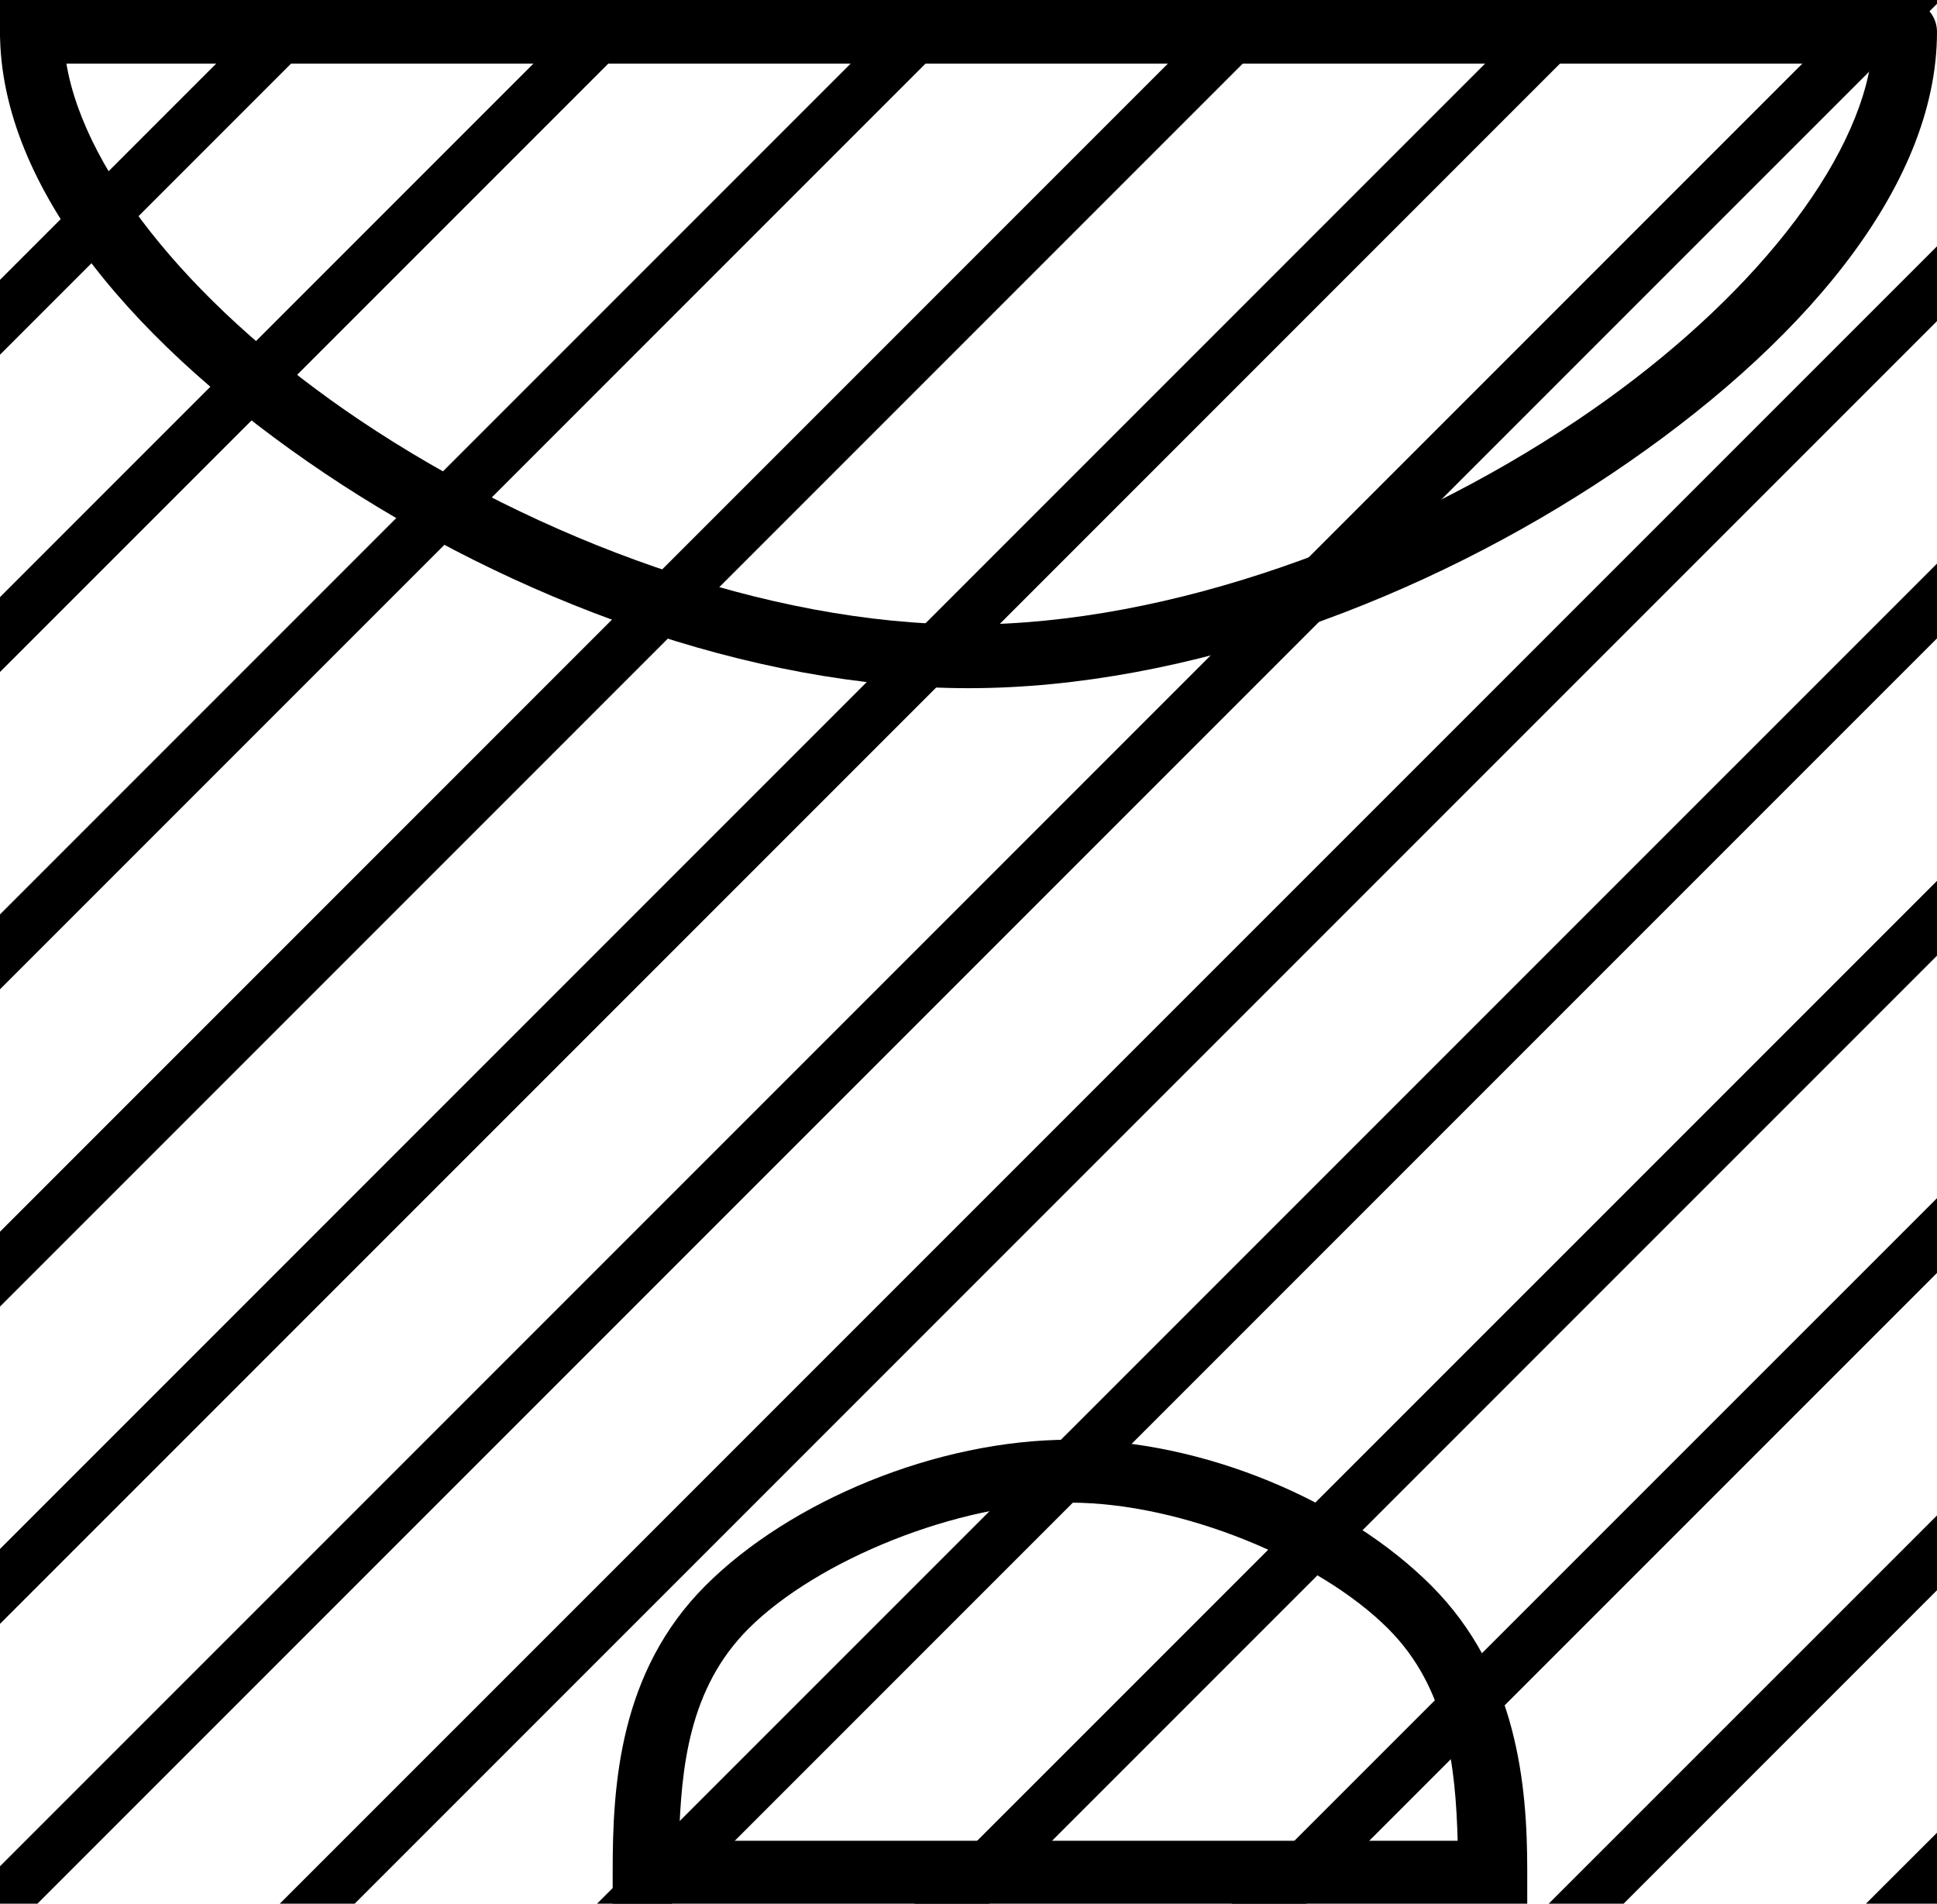
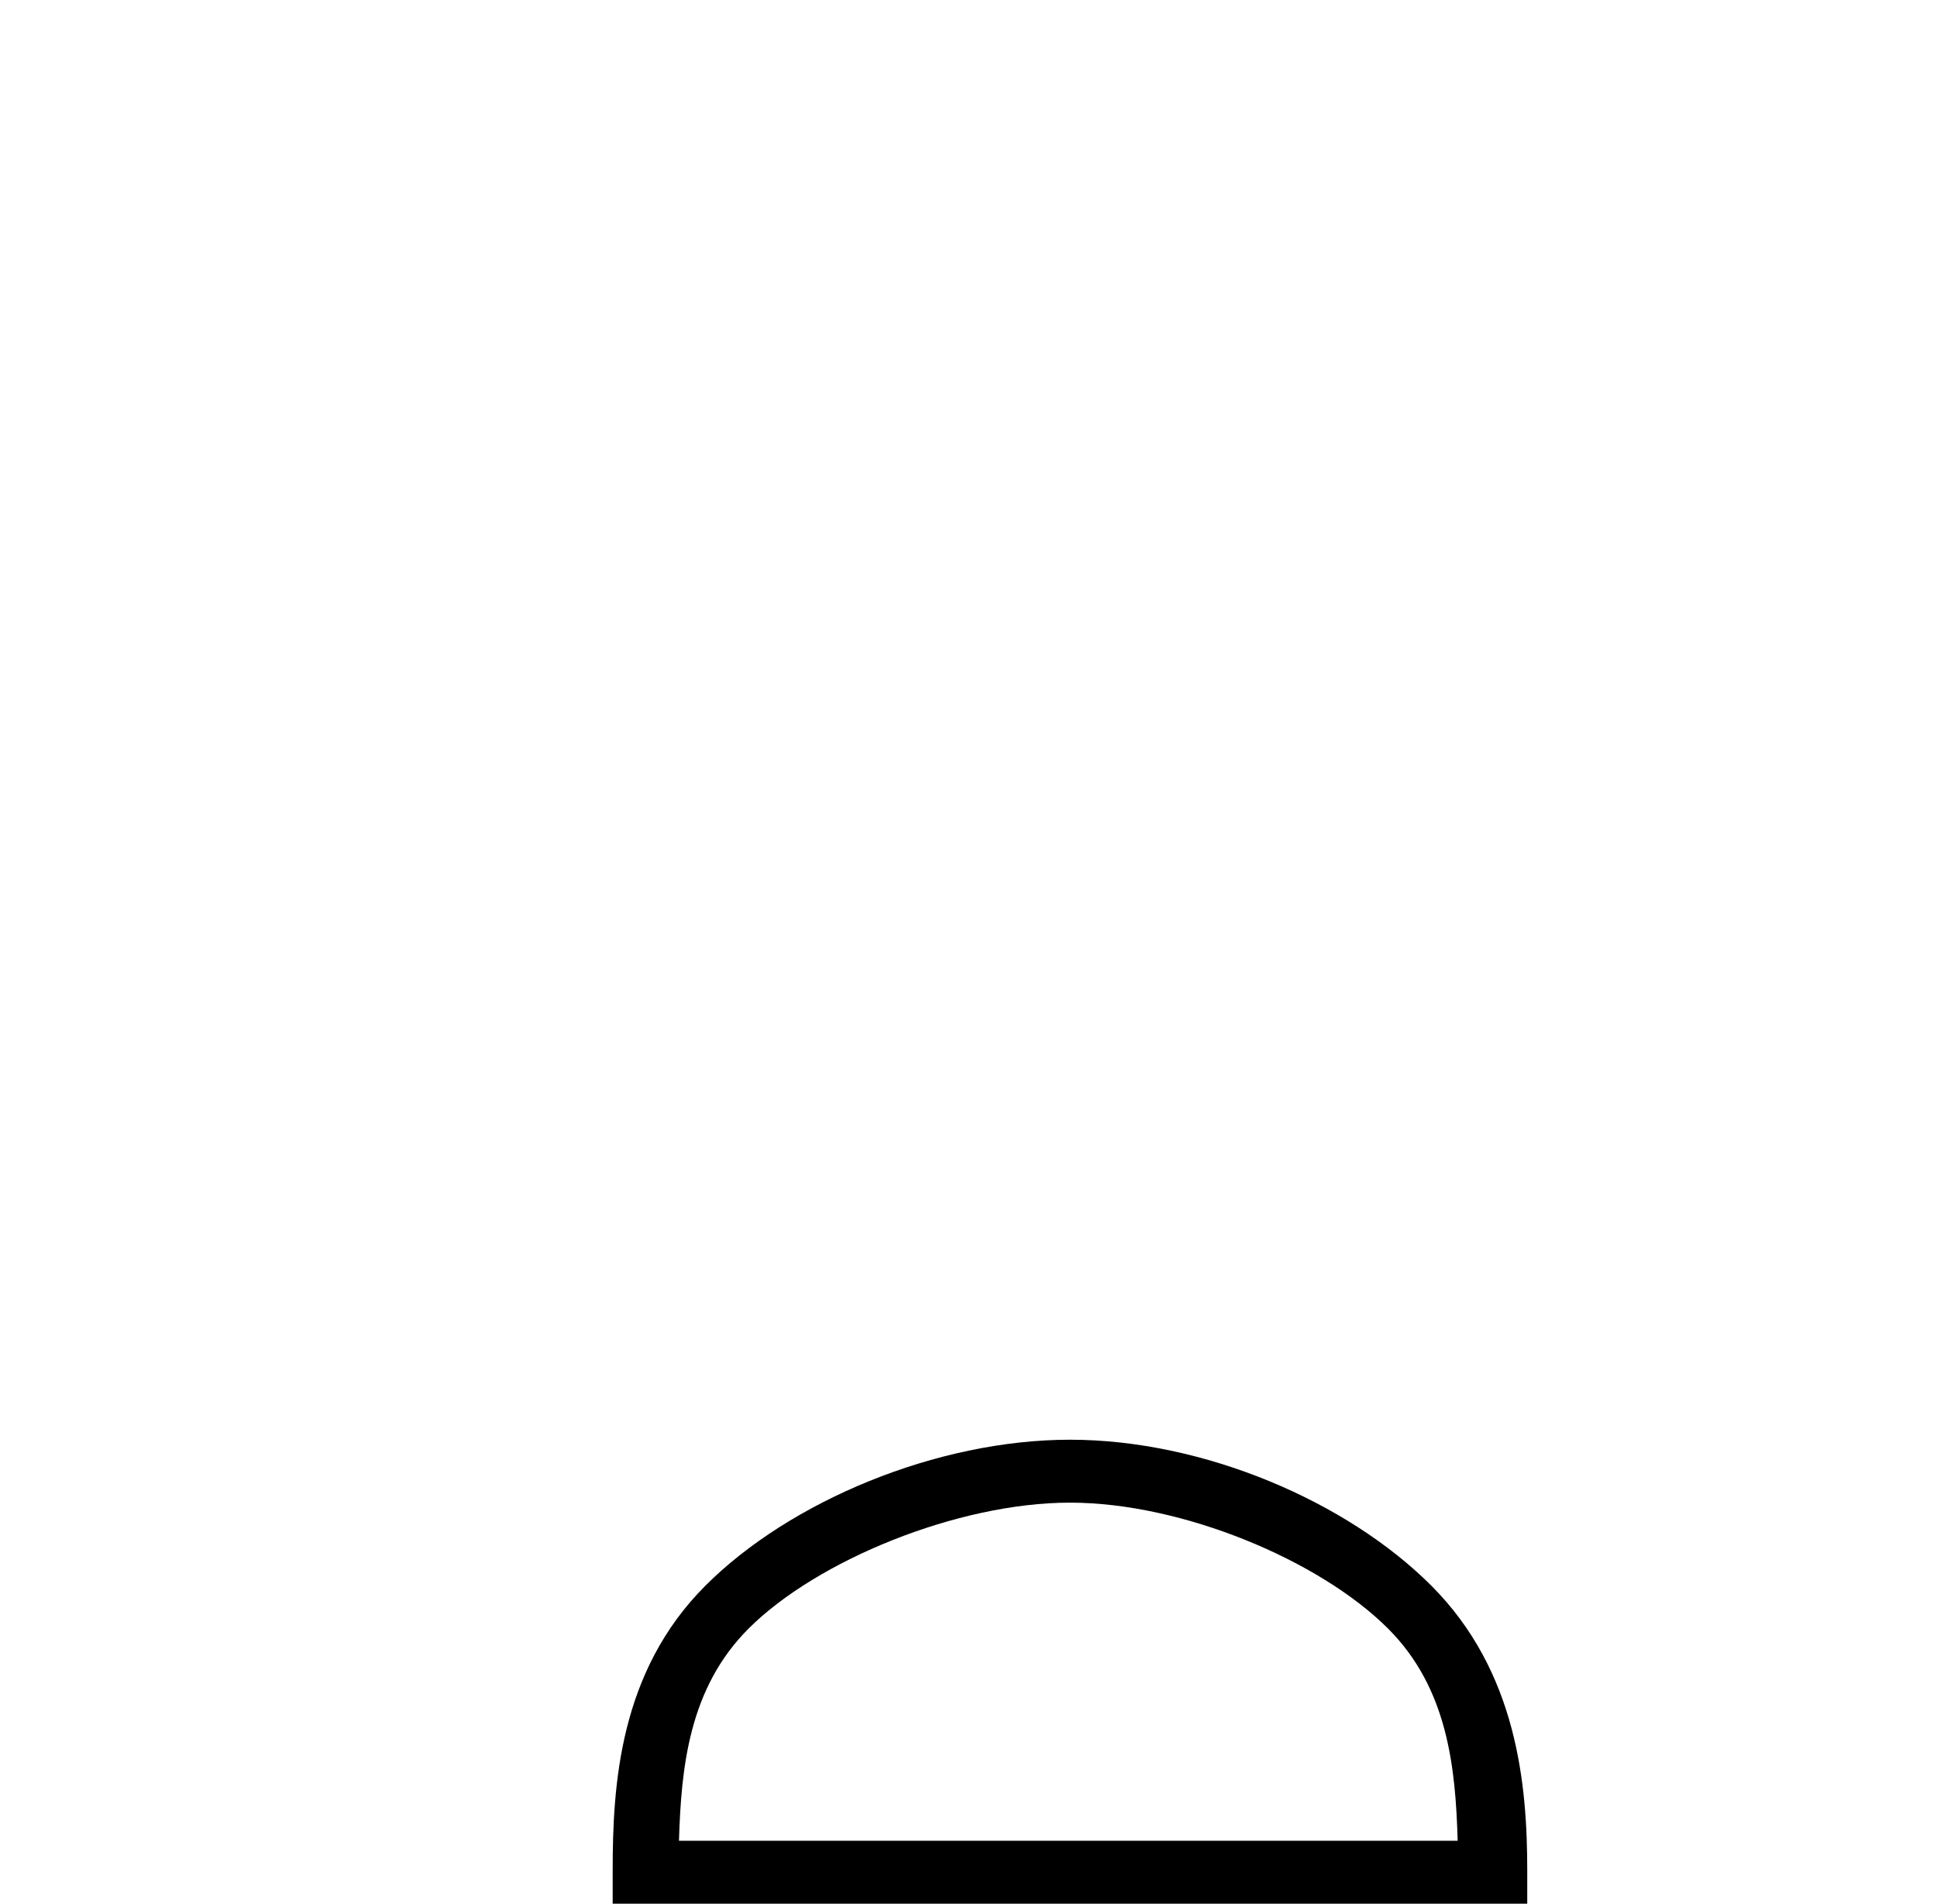
<svg xmlns="http://www.w3.org/2000/svg" width="18.318" height="18.0">
-   <path d="M 10.119 14.208 C 9.055 14.208 7.723 14.755 7.079 15.399 C 6.515 15.963 6.442 16.71 6.421 17.405 L 13.785 17.405 C 13.765 16.71 13.691 15.963 13.127 15.399 C 12.483 14.755 11.183 14.208 10.119 14.208 ZM 10.119 13.613 C 11.381 13.613 12.739 14.196 13.535 14.992 C 14.351 15.808 14.443 16.882 14.443 17.687 L 14.443 18 L 5.794 18 L 5.794 17.687 C 5.794 16.882 5.855 15.808 6.672 14.992 C 7.468 14.196 8.857 13.613 10.119 13.613 Z" style="fill:#000000;stroke:none" />
-   <path d="M 0.628 0.602 C 0.806 1.661 1.881 2.953 3.407 3.976 C 5.081 5.099 7.255 5.905 9.159 5.905 C 11.063 5.905 13.237 5.099 14.911 3.976 C 16.437 2.953 17.512 1.661 17.69 0.602 ZM 18.017 0.0 C 18.183 1.713765184997008E-5 18.318 0.135 18.318 0.301 C 18.318 1.786 17.008 3.294 15.246 4.476 C 13.484 5.658 11.23 6.507 9.159 6.507 C 7.088 6.507 4.833 5.658 3.072 4.476 C 1.31 3.294 1.385075325543994E-6 1.786 1.385075325543994E-6 0.301 C 1.8522727174286047E-5 0.135 0.135 1.713765184997008E-5 0.301 0.0 Z" style="fill:#000000;stroke:none" />
-   <path d="M 0.0 0.0 L 0.0 0.354 L 0.177 0.177 L 0.354 0.0 ZM 2.646 0.0 L 0.0 2.646 L 0.0 3.354 L -4.440892098500626E-16 3.354 L 3.177 0.177 L 3.354 0.0 ZM 5.646 0.0 L 8.881784197001252E-16 5.646 L 0.0 5.646 L 0.0 6.354 L 6.177 0.177 L 6.354 0.0 ZM 8.646 0.0 L 0.0 8.646 L 0.0 9.0 L 0.0 9.354 L 9.177 0.177 L 9.354 0.0 ZM 11.646 0.0 L 1.7763568394002505E-15 11.646 L 0.0 11.646 L 0.0 12.354 L 12.177 0.177 L 12.354 0.0 ZM 14.646 0.0 L 0.0 14.646 L 0.0 15.354 L 15.177 0.177 L 15.354 0.0 ZM 17.646 0.0 L 0.0 17.646 L 0.0 18.0 L 0.354 18.0 L 18.177 0.177 L 18.318 0.036 L 18.318 0.0 ZM 18.318 2.329 L 2.823 17.823 L 2.646 18.0 L 3.354 18.0 L 18.318 3.036 L 18.318 2.329 ZM 18.318 5.329 L 5.823 17.823 L 5.646 18.0 L 6.354 18.0 L 18.318 6.036 L 18.318 5.329 ZM 18.318 8.329 L 8.823 17.823 L 8.646 18.0 L 9.354 18.0 L 18.318 9.036 L 18.318 9.0 L 18.318 8.329 ZM 18.318 11.329 L 11.823 17.823 L 11.646 18.0 L 12.354 18.0 L 18.318 12.036 L 18.318 11.329 ZM 18.318 14.329 L 14.823 17.823 L 14.646 18.0 L 15.354 18.0 L 18.318 15.036 L 18.318 14.329 ZM 18.318 17.329 L 17.823 17.823 L 17.646 18.0 L 18.318 18.0 L 18.318 17.329 Z" style="fill:#000000;stroke:none" />
+   <path d="M 10.119 14.208 C 9.055 14.208 7.723 14.755 7.079 15.399 C 6.515 15.963 6.442 16.71 6.421 17.405 L 13.785 17.405 C 13.765 16.71 13.691 15.963 13.127 15.399 C 12.483 14.755 11.183 14.208 10.119 14.208 ZM 10.119 13.613 C 11.381 13.613 12.739 14.196 13.535 14.992 C 14.351 15.808 14.443 16.882 14.443 17.687 L 14.443 18 L 5.794 18 L 5.794 17.687 C 5.794 16.882 5.855 15.808 6.672 14.992 C 7.468 14.196 8.857 13.613 10.119 13.613 " style="fill:#000000;stroke:none" />
</svg>